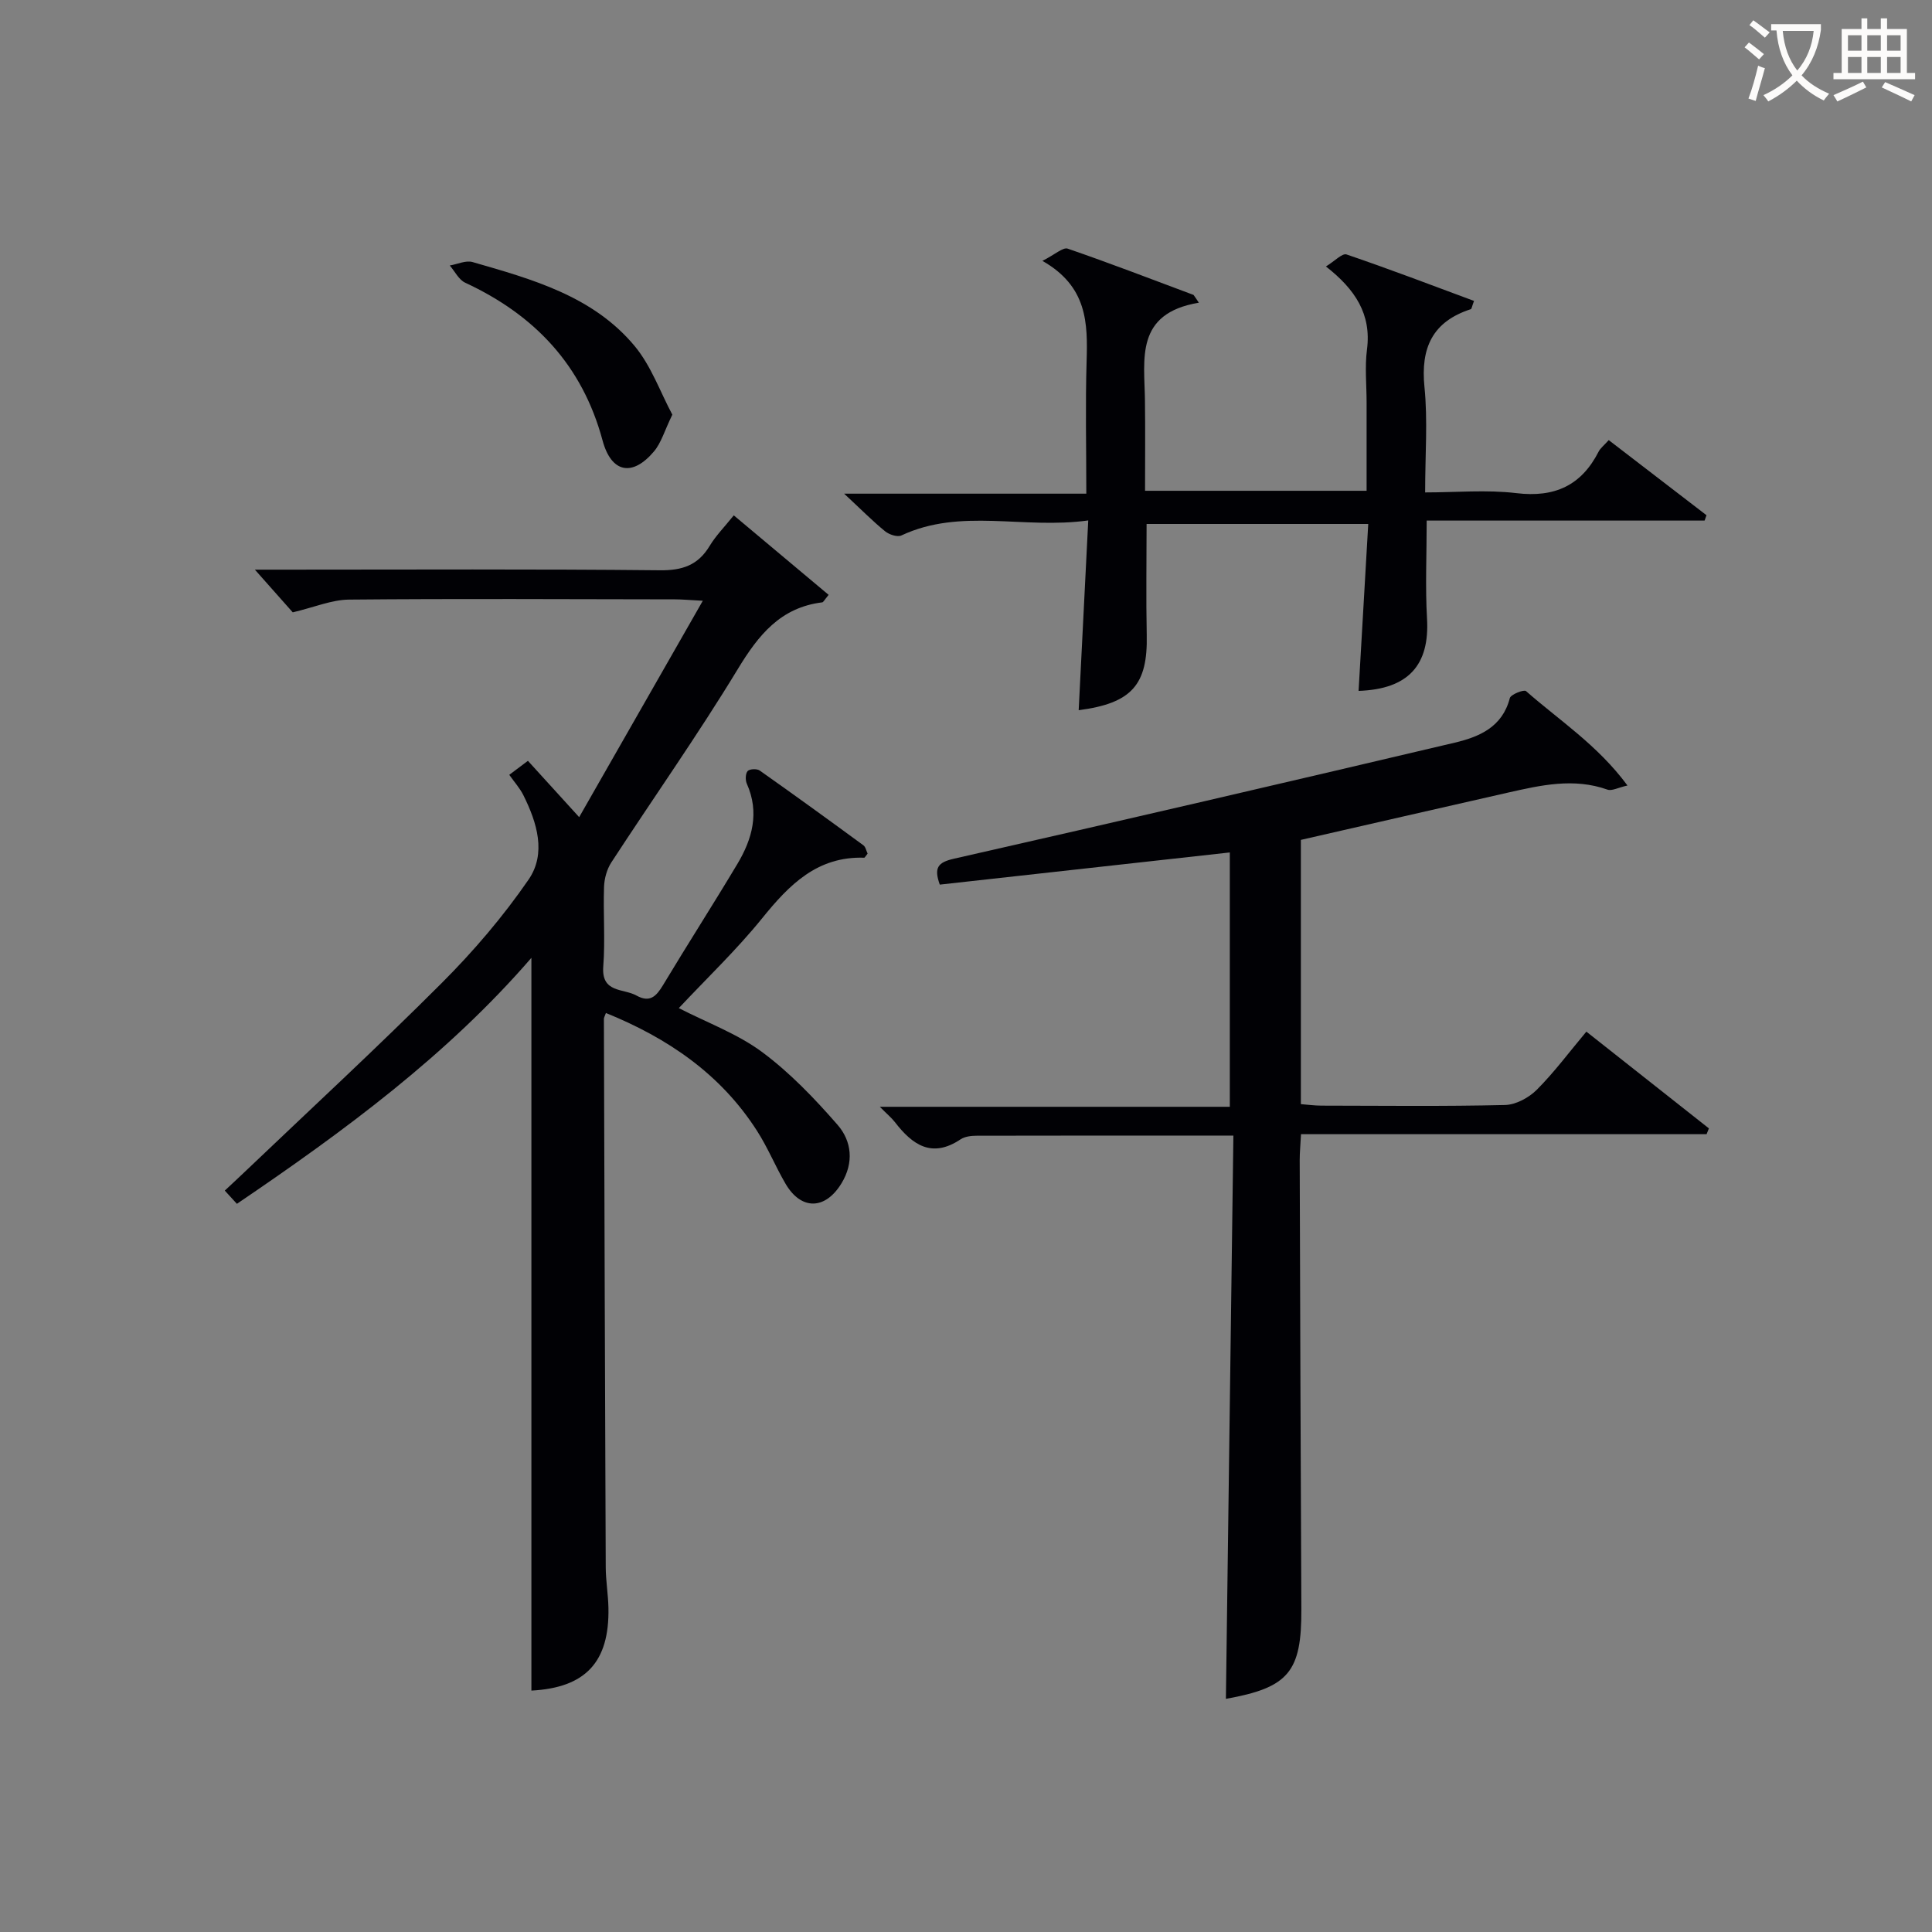
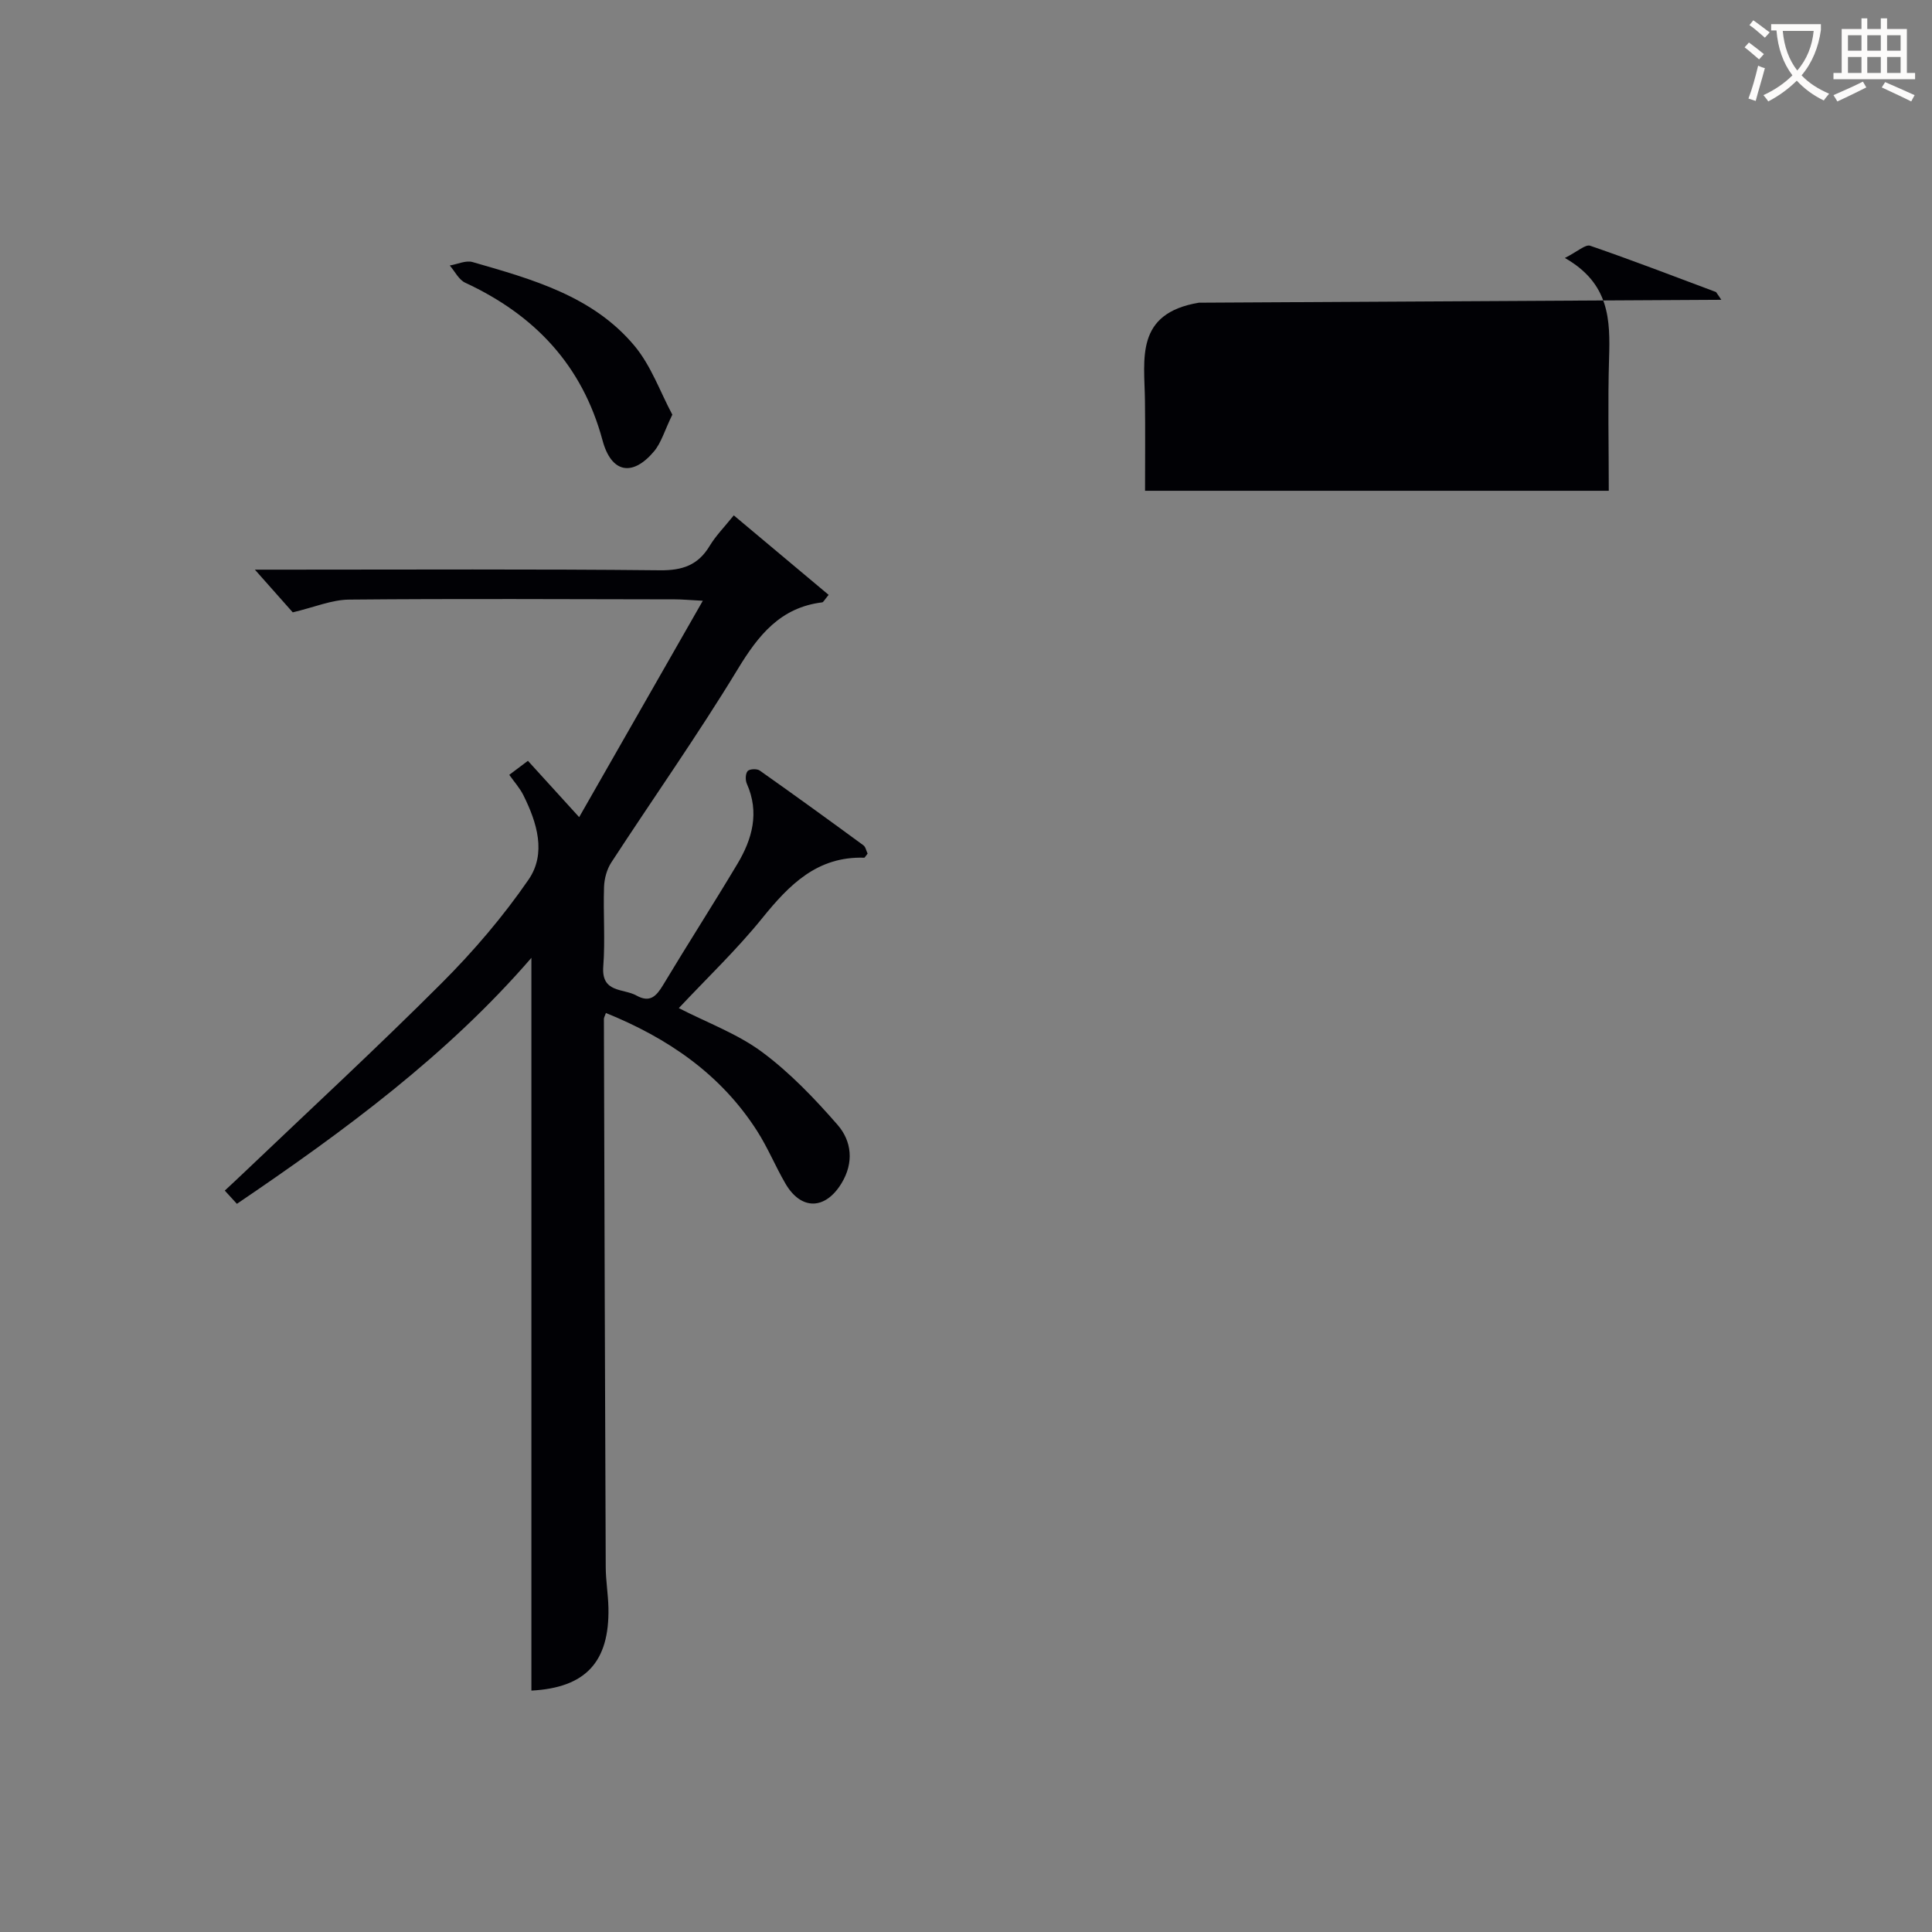
<svg xmlns="http://www.w3.org/2000/svg" enable-background="new 0 0 400 400" viewBox="0 0 400 400">
  <rect x="0" y="0" width="400" height="400" fill="#808080" stroke="none" />
  <g fill="#010105">
    <path d="m179.63 176.73c-.49.61-.59.85-.69.85-9.73-.32-15.53 5.59-21.14 12.53-5.28 6.53-11.42 12.38-17.26 18.61 5.92 3.04 12.14 5.31 17.24 9.09 5.78 4.29 10.89 9.64 15.64 15.09 2.92 3.36 3.41 7.81.81 12.08-3.35 5.52-8.35 5.65-11.6.09-2.09-3.58-3.67-7.48-5.91-10.96-7.54-11.77-18.49-19.2-31.27-24.38-.22.63-.42.93-.42 1.23.11 37.82.22 75.64.38 113.47.01 2.82.5 5.63.56 8.45.23 11.3-4.81 16.55-15.95 17.14 0-50.44 0-100.9 0-151.71-17.41 20.13-38.63 35.78-60.97 50.93-.75-.82-1.52-1.66-2.51-2.74 1.46-1.37 2.67-2.48 3.85-3.61 13.73-13.09 27.67-25.96 41.08-39.38 6.57-6.57 12.7-13.75 17.96-21.39 3.73-5.42 1.76-11.81-1.07-17.48-.73-1.47-1.88-2.74-2.92-4.22 1.17-.88 2.33-1.75 3.86-2.9 3.3 3.62 6.49 7.13 10.61 11.66 8.63-15.1 16.88-29.54 25.6-44.8-2.88-.15-4.32-.29-5.75-.29-22.5-.03-44.99-.16-67.48.05-3.61.03-7.21 1.59-11.67 2.64-1.78-2-4.38-4.94-7.84-8.84h6.36c25.83 0 51.66-.14 77.48.13 4.69.05 7.91-1.05 10.32-5.05 1.27-2.11 3.05-3.9 4.99-6.32 6.69 5.61 13.17 11.03 19.64 16.46-.91 1.09-1.09 1.52-1.32 1.55-8.66 1.06-13.21 6.77-17.49 13.82-8.27 13.62-17.48 26.67-26.19 40.04-.92 1.42-1.44 3.33-1.5 5.04-.19 5.49.26 11.02-.16 16.49-.42 5.53 4.15 4.5 6.86 6.01 2.78 1.55 4.1.18 5.5-2.13 5.05-8.41 10.36-16.67 15.4-25.1 3.1-5.18 4.62-10.67 1.96-16.63-.33-.74-.29-2.08.17-2.61.4-.45 1.93-.52 2.5-.11 7.2 5.08 14.34 10.25 21.44 15.46.48.32.6 1.12.9 1.74z" />
-     <path d="m255.36 235.11c-18.51 0-35.82-.01-53.13.03-1.13 0-2.47.15-3.36.75-5.96 3.99-9.98 1.12-13.6-3.58-.7-.9-1.61-1.64-3.11-3.16h72.46c0-18.03 0-35.41 0-52.66-20.19 2.24-40.12 4.45-60.05 6.66-1.23-3.48-.45-4.6 2.96-5.37 34.59-7.84 69.14-15.88 103.66-24.02 5.07-1.2 9.86-3.22 11.4-9.22.2-.77 2.93-1.83 3.35-1.46 6.91 6.08 14.81 11.16 21.01 19.55-1.96.44-3.24 1.18-4.15.85-6.99-2.48-13.8-.91-20.63.63-14.2 3.22-28.39 6.48-42.84 9.78v54.71c1.42.11 2.85.31 4.27.31 12.66.02 25.33.17 37.98-.13 2.25-.05 4.94-1.5 6.59-3.15 3.62-3.62 6.7-7.79 10.27-12.04 8.62 6.8 17 13.42 25.37 20.03-.16.4-.32.8-.48 1.2-27.85 0-55.69 0-83.97 0-.11 2.16-.27 3.76-.27 5.36.1 30.98.19 61.96.34 92.95.07 13.04-2.63 16.27-15.62 18.6.51-38.61 1.02-77.31 1.55-116.62z" />
-     <path d="m248.21 62.67c-13.26 2.22-11.27 11.65-11.16 20.23.08 6.13.02 12.26.02 18.71h45.87c0-6.09 0-12.18 0-18.27 0-3.66-.39-7.38.08-10.98.95-7.32-2.45-12.46-8.5-17.19 1.82-1.11 3.38-2.79 4.26-2.49 8.87 3.02 17.62 6.36 26.4 9.62-.44 1.15-.48 1.65-.66 1.71-7.93 2.57-10.42 7.99-9.6 16.11.7 6.92.14 13.97.14 21.83 6.42 0 12.73-.59 18.89.15 7.92.95 13.44-1.57 17.03-8.6.36-.71 1.07-1.24 2.09-2.38 6.8 5.22 13.52 10.38 20.24 15.55-.13.37-.26.74-.39 1.11-19.02 0-38.04 0-57.54 0 0 7.14-.31 13.73.07 20.29.56 9.64-3.87 14.62-14.17 14.97.66-11.38 1.32-22.76 2-34.56-15.55 0-30.45 0-45.89 0 0 7.54-.13 15.27.03 23 .22 10.27-3.07 14.12-14.09 15.56.65-12.82 1.29-25.59 1.98-39.29-13.48 1.88-26.36-2.66-38.69 3.11-.83.39-2.54-.18-3.38-.87-2.57-2.1-4.92-4.48-8.47-7.78h50.14c0-9.55-.21-18.48.06-27.4.24-7.91.17-15.5-9.15-20.8 2.62-1.32 4.26-2.87 5.24-2.53 8.75 3.01 17.38 6.34 26.05 9.58.38.52.74 1.06 1.1 1.61z" />
+     <path d="m248.21 62.67c-13.26 2.22-11.27 11.65-11.16 20.23.08 6.13.02 12.26.02 18.71h45.87h50.14c0-9.55-.21-18.48.06-27.4.24-7.91.17-15.5-9.15-20.8 2.62-1.32 4.26-2.87 5.24-2.53 8.75 3.01 17.38 6.34 26.05 9.58.38.52.74 1.06 1.1 1.61z" />
    <path d="m139.2 85.85c-1.62 3.32-2.29 5.82-3.8 7.61-4.47 5.31-8.84 4.46-10.65-2.28-4.2-15.59-14.07-25.98-28.44-32.65-1.33-.62-2.14-2.35-3.19-3.56 1.59-.27 3.34-1.12 4.73-.71 12.32 3.55 24.9 7.02 33.52 17.35 3.46 4.15 5.34 9.6 7.83 14.24z" />
  </g>
  <path d="m362.1 8.8c1.1.8 2.1 1.6 3.1 2.4l-1 1.1c-1.3-1.1-2.3-2-3-2.5zm1.9 4.8c.5.2.9.4 1.4.5-.6 2.3-1.3 4.5-1.9 6.8l-1.5-.5c.8-2.1 1.4-4.3 2-6.8zm-1-9.4c1.3.9 2.4 1.8 3.4 2.5l-1 1.1c-1.4-1.2-2.4-2.1-3.2-2.6zm3.7 2.2v-1.4h10.3v1.2c-.5 3.6-1.8 6.8-4 9.4 1.5 1.6 3.4 2.8 5.7 3.8-.3.4-.7.8-1.1 1.4-2.3-1.1-4.1-2.5-5.6-4.1-1.6 1.6-3.6 3.1-5.9 4.3-.3-.5-.7-.9-1-1.3 2.4-1.1 4.4-2.5 6-4.1-1.9-2.5-3-5.6-3.3-9.3h-1.1zm8.8 0h-6.4c.3 3.3 1.3 6 3 8.2 2-2.3 3.1-5.1 3.4-8.2z" fill="#fcfbfa" />
  <path d="m385.3 3.8h1.3v2.2h2.8v-2.2h1.3v2.2h4.1v9.1h1.7v1.3h-16.9v-1.3h1.7v-9.1h4.1v-2.2zm.4 13.1.7 1.2c-1.8.9-3.8 1.9-6 2.9-.2-.4-.5-.8-.8-1.3 2.3-1 4.3-1.9 6.1-2.8zm-3.1-6.4h2.8v-3.2h-2.8zm0 4.6h2.8v-3.3h-2.8zm4-4.6h2.8v-3.2h-2.8zm0 4.6h2.8v-3.3h-2.8zm3.7 1.9c2.1.9 4.1 1.8 6.1 2.7l-.7 1.3c-2.2-1.1-4.2-2-6.1-2.9zm3.2-9.7h-2.8v3.2h2.8zm-2.8 7.8h2.8v-3.3h-2.8z" fill="#fcfbfa" />
</svg>